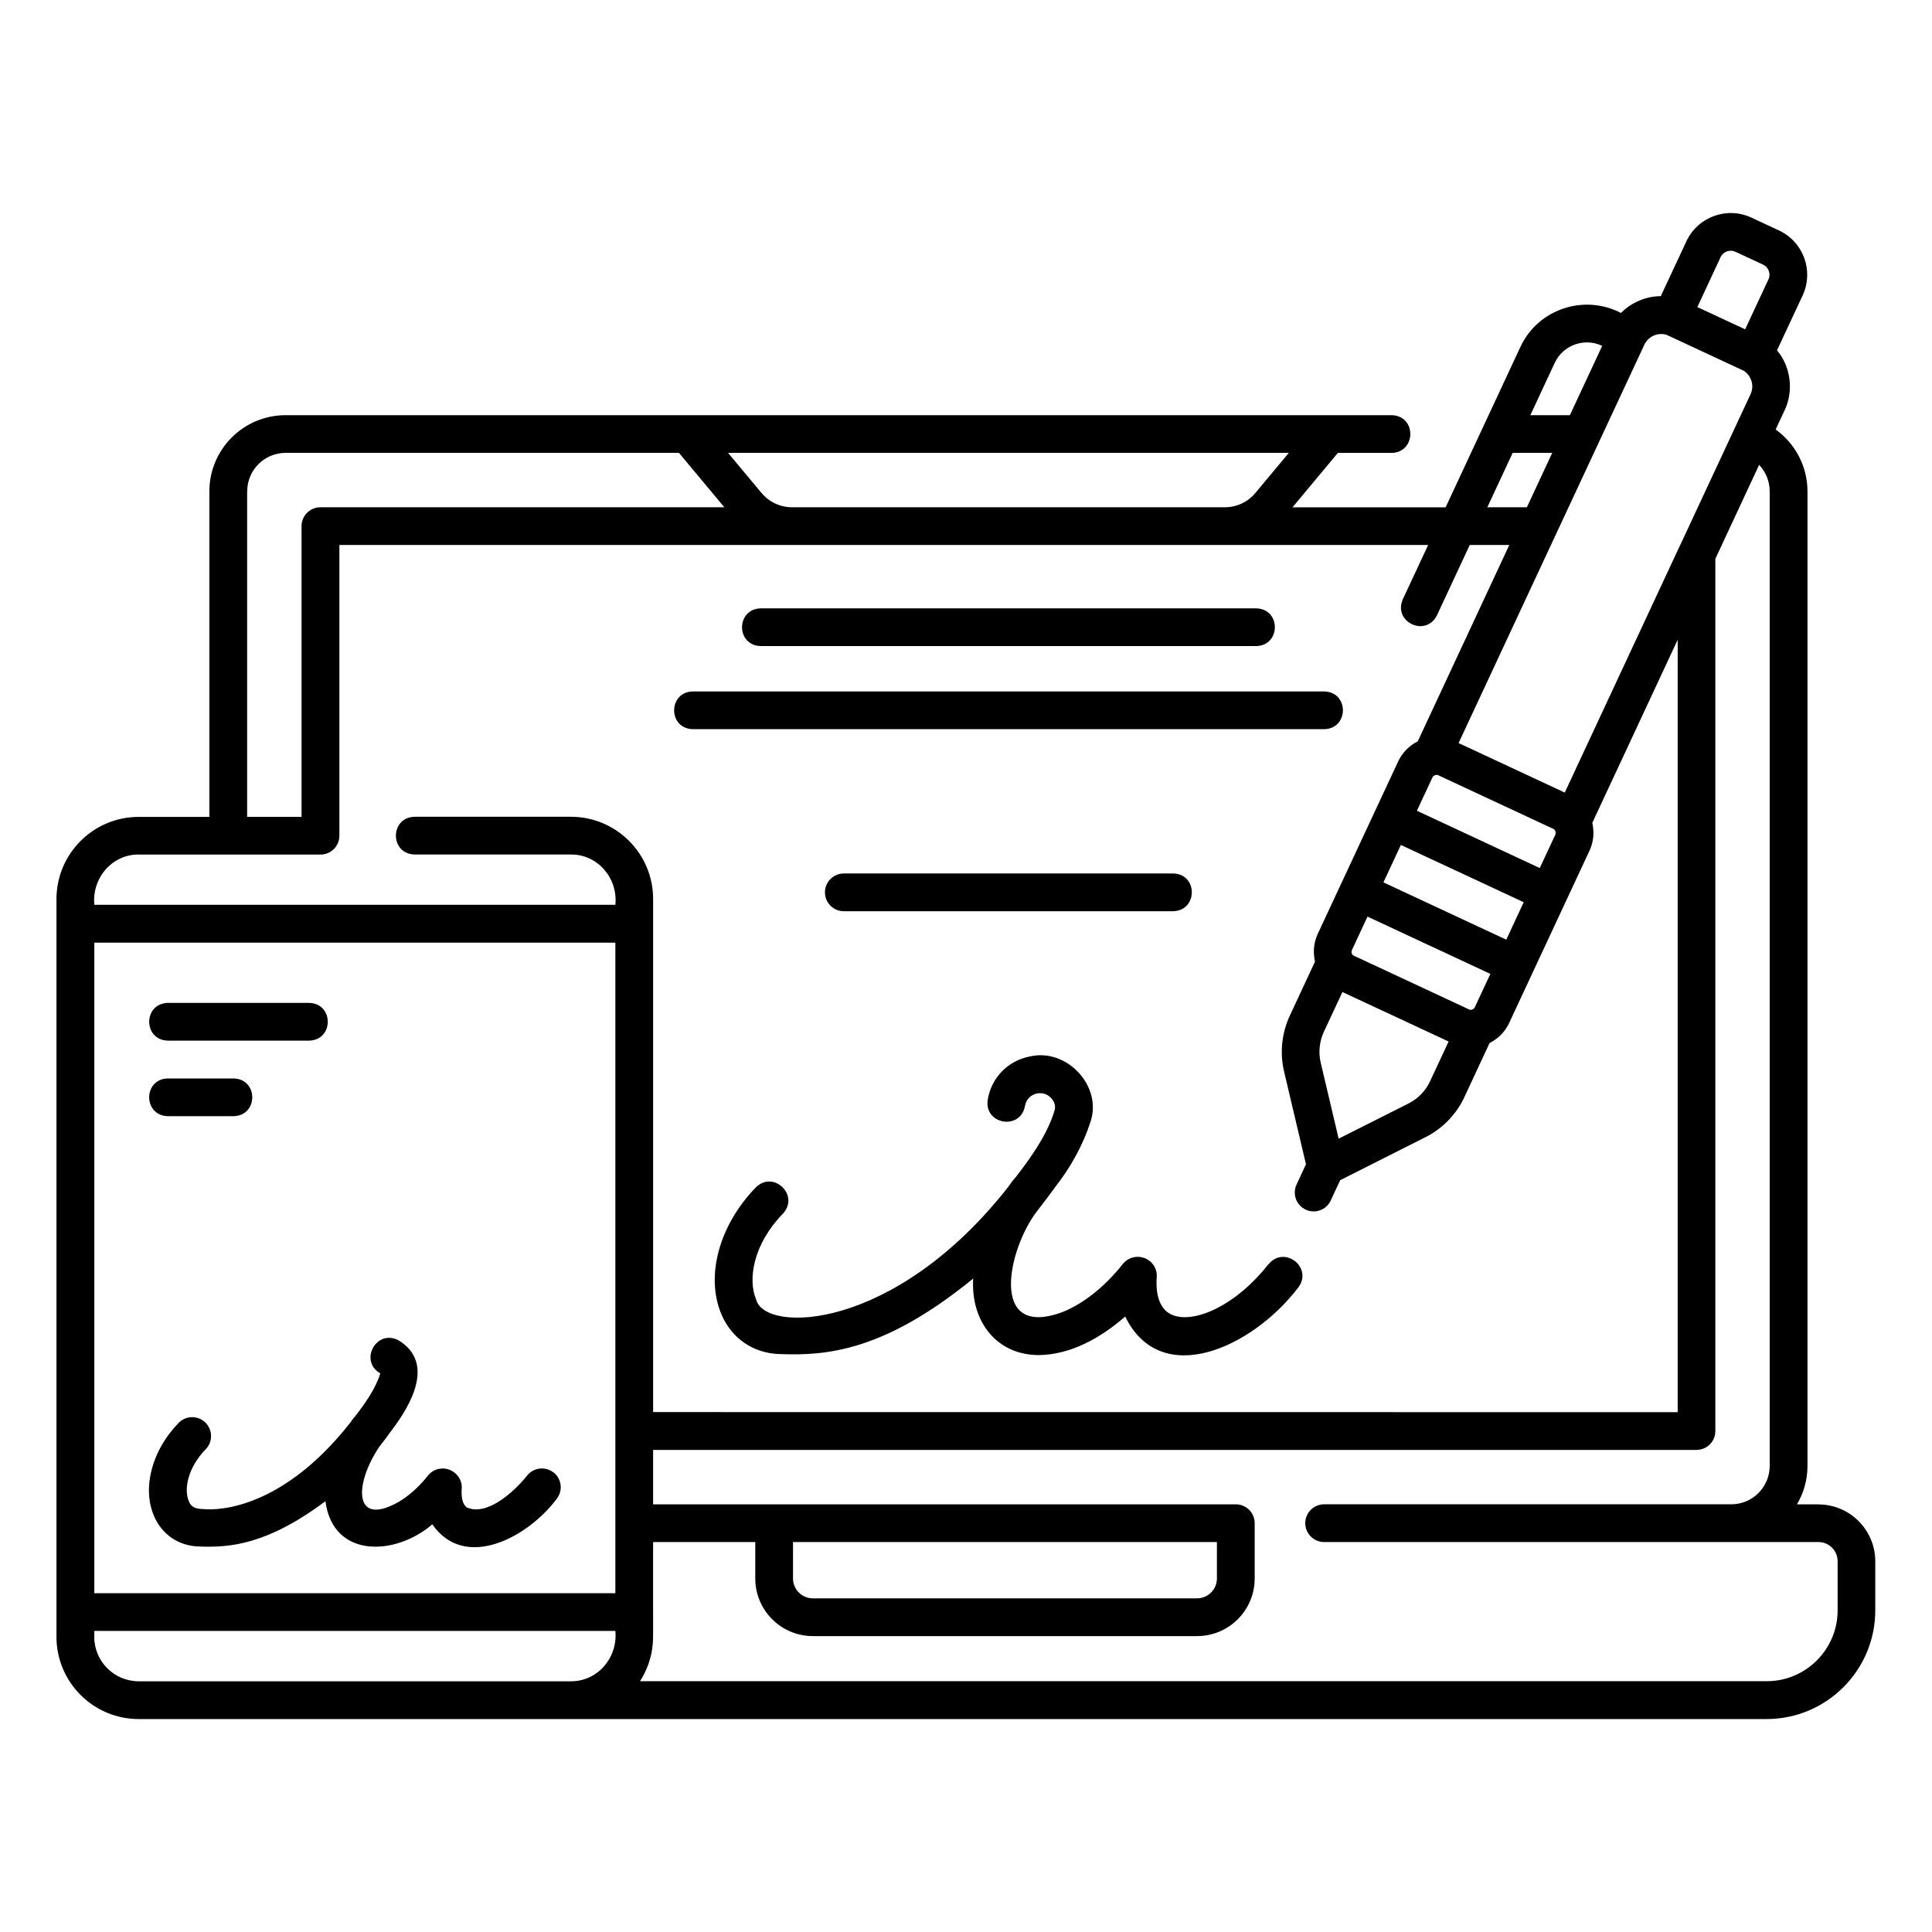
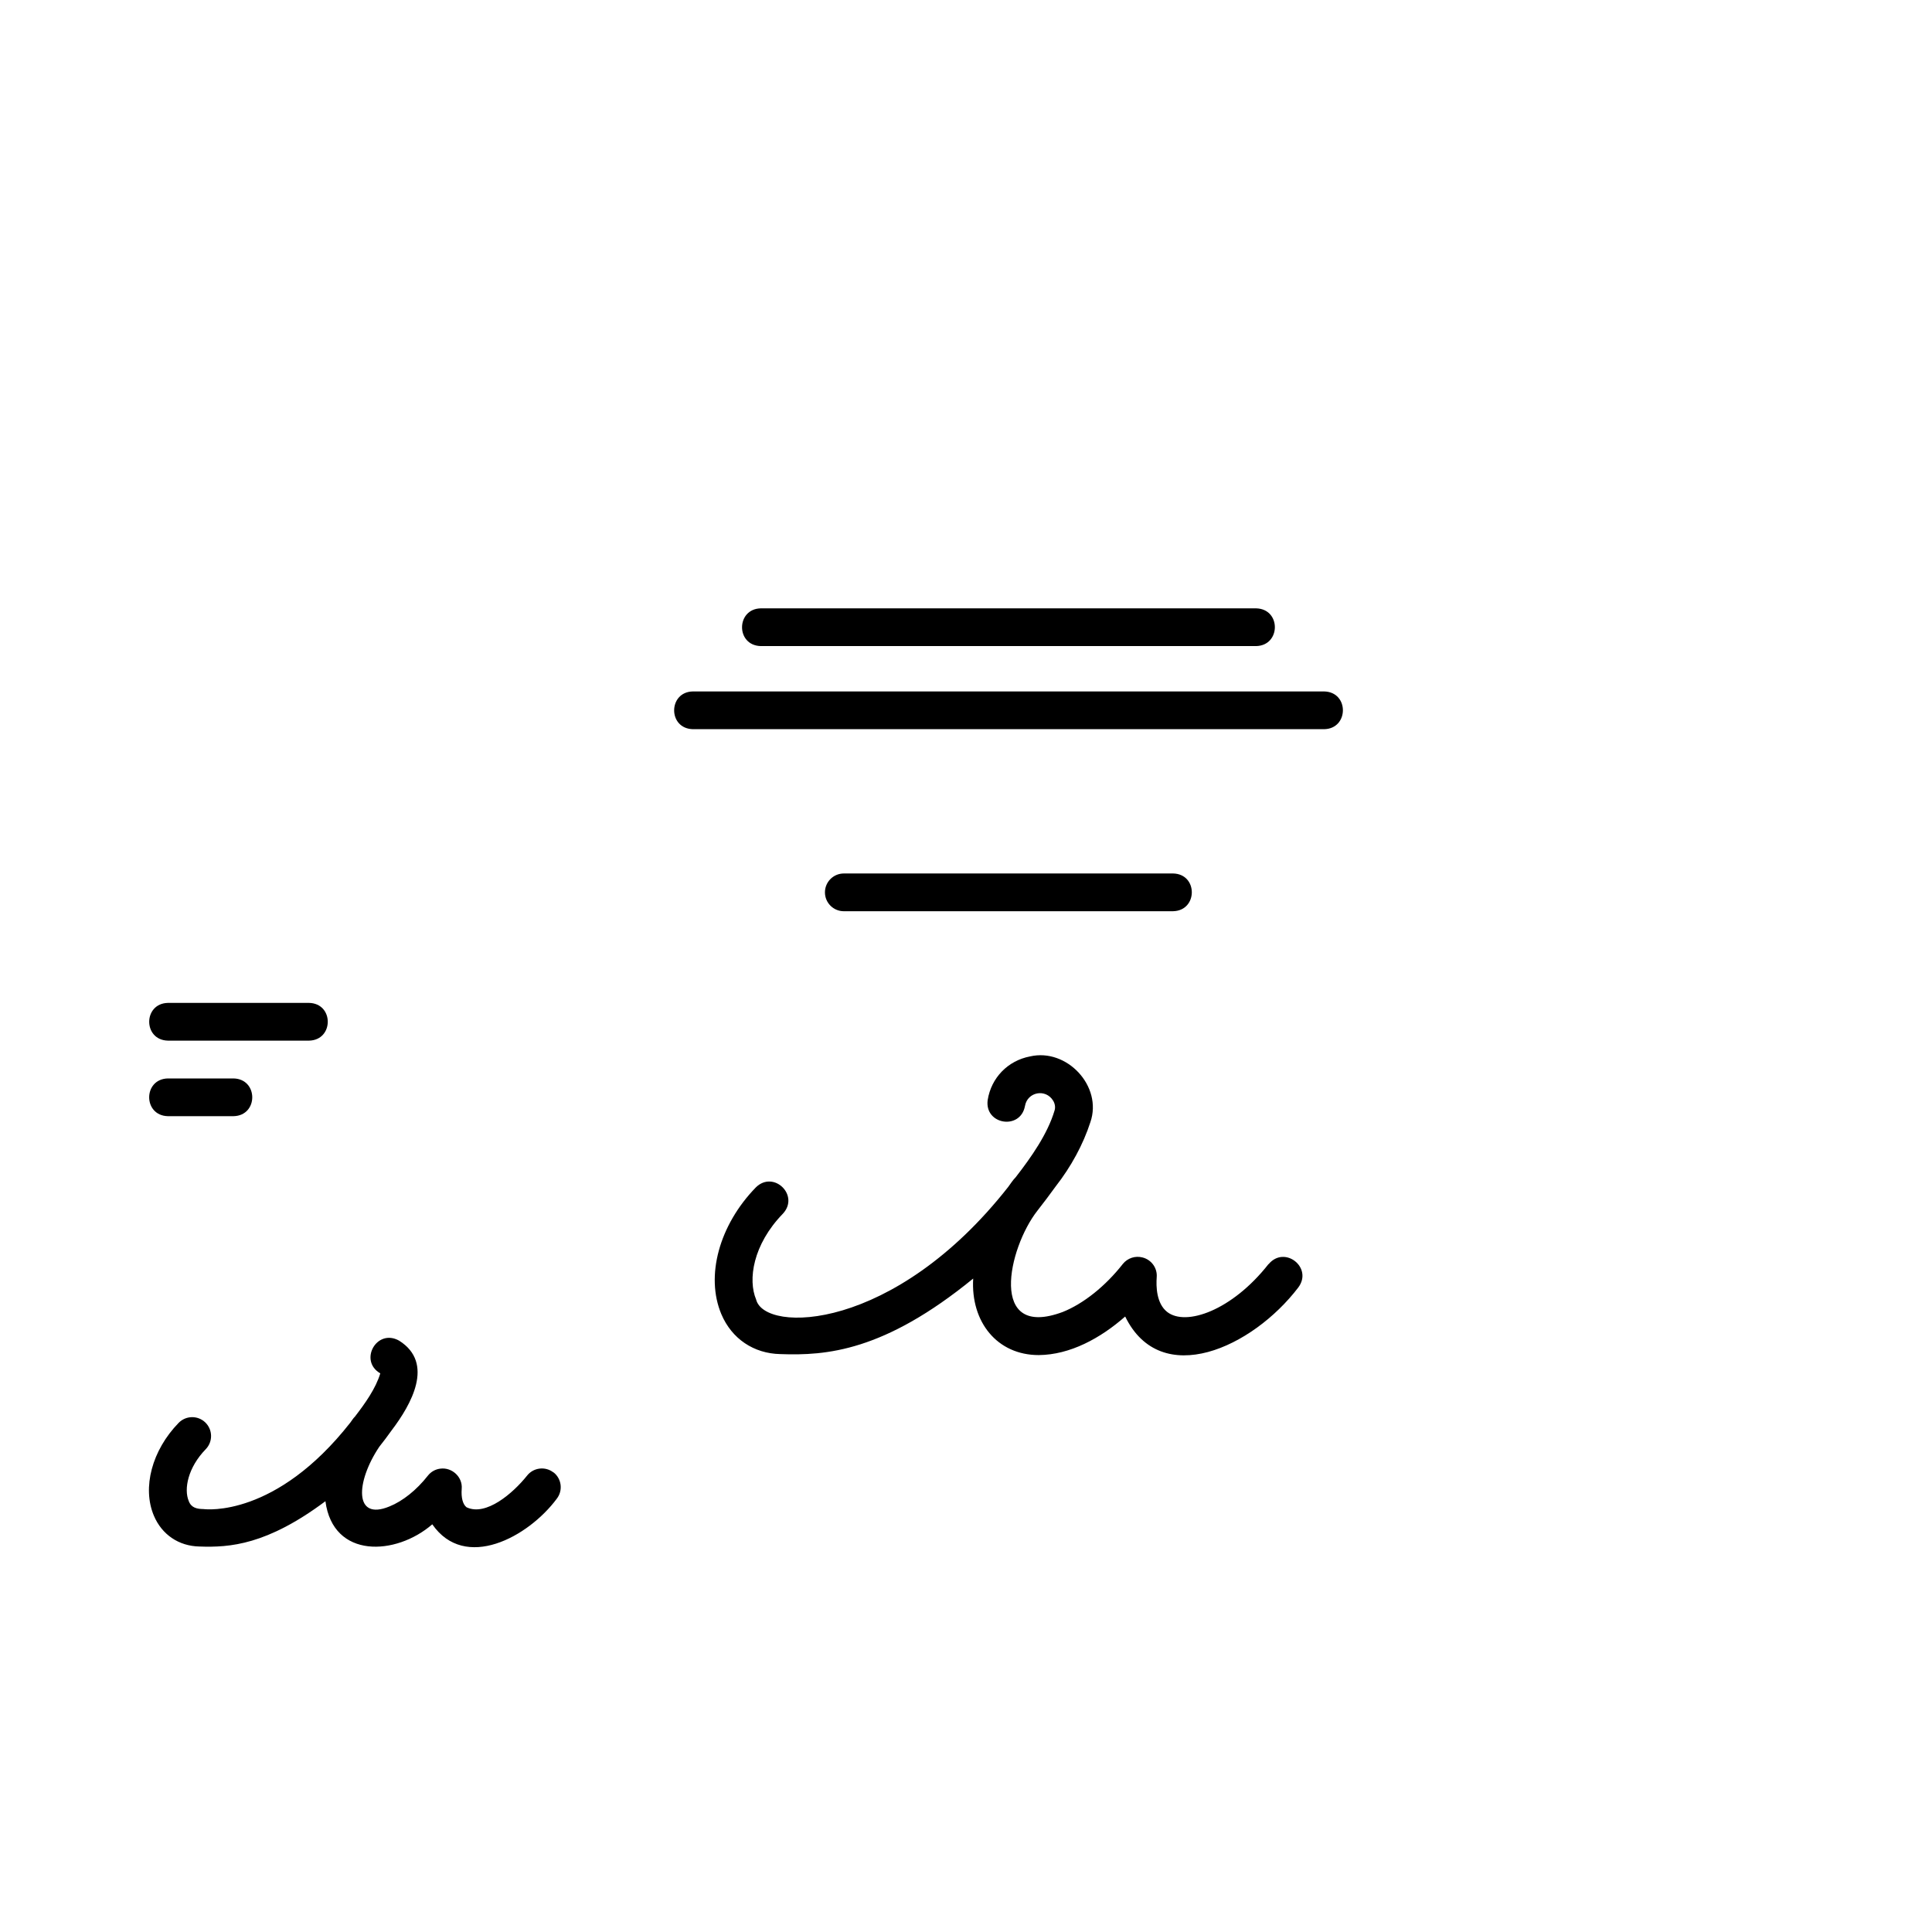
<svg xmlns="http://www.w3.org/2000/svg" viewBox="0 0 100 100" fill-rule="evenodd">
-   <path d="m94.125 77.863h-1.113c0.344-0.586 0.543-1.262 0.543-1.988v-50.445c0-1.285-0.633-2.473-1.648-3.199l0.469-1.004c0.473-1 0.316-2.242-0.398-3.094l1.328-2.844c0.211-0.453 0.273-0.941 0.211-1.406-0.113-0.824-0.625-1.574-1.434-1.953l-1.434-0.668c-1.262-0.586-2.769-0.039-3.359 1.223l-1.328 2.844c-0.758 0-1.531 0.328-2.059 0.871-1.91-0.996-4.301-0.203-5.207 1.758 0 0-3.871 8.301-3.871 8.301h-7.926l2.348-2.816h2.785c1.27-0.023 1.305-1.918 0-1.953-14.426 0.004-43.016 0-57.254 0-2.172 0-3.941 1.77-3.941 3.941v16.852h-3.66c-2.344 0-4.254 1.906-4.254 4.254v1.281 35.625 1.281c0 2.344 1.906 4.254 4.254 4.254h84.262c3.102 0 5.625-2.523 5.625-5.625v-2.539c0-1.625-1.32-2.945-2.945-2.945zm-21.617-34.129 6.359 2.965-0.902 1.938-6.359-2.965zm-2.43 5.738c-0.043-0.02-0.074-0.055-0.098-0.094-0.016-0.027-0.023-0.062-0.027-0.102 0-0.012 0-0.027 0.008-0.055 0.004-0.016 0.004-0.027 0.012-0.043l0.809-1.734 6.359 2.965-0.809 1.734c-0.023 0.047-0.059 0.074-0.098 0.098-0.023 0.012-0.043 0.02-0.062 0.023-0.043 0.008-0.09 0.008-0.133-0.016l-5.957-2.777zm10.32-6.57c0.051 0.023 0.074 0.055 0.094 0.086 0.023 0.043 0.035 0.098 0.027 0.148v0.004c-0.004 0.02-0.004 0.035-0.012 0.055l-0.809 1.734-6.359-2.965 0.809-1.734c0.023-0.047 0.055-0.074 0.098-0.094 0.023-0.012 0.043-0.02 0.062-0.023 0.043-0.008 0.09-0.008 0.133 0.012zm-11.109 16.039-0.93-3.941c-0.125-0.531-0.066-1.098 0.164-1.594l0.961-2.059 5.496 2.562-0.961 2.059c-0.23 0.496-0.625 0.902-1.113 1.148l-3.617 1.82zm17.637-30.645-5.934 12.727-5.496-2.562 9.617-20.621c0.199-0.426 0.699-0.652 1.152-0.508l3.992 1.859c0.406 0.262 0.551 0.785 0.352 1.211 0 0-3.68 7.894-3.68 7.894zm2.898-15.266 1.434 0.668c0.285 0.133 0.41 0.477 0.277 0.762l-1.121 2.402-0.086 0.184-2.473-1.152 1.203-2.586c0.133-0.285 0.477-0.41 0.762-0.277zm-9.352 5.754c0.43-0.926 1.539-1.32 2.457-0.883l-1.672 3.59h-2.047zm-2.176 4.656h2.047l-1.312 2.816h-2.047zm-11.586 0-1.734 2.078c-0.391 0.469-0.965 0.738-1.578 0.738h-22.402c-0.609 0-1.184-0.27-1.578-0.738l-1.734-2.078zm-53.914 1.988c0-1.098 0.891-1.988 1.988-1.988h20.359l2.348 2.816h-20.906c-0.539 0-0.977 0.438-0.977 0.977v15.047h-2.816v-16.852zm-5.613 18.805h9.406c0.539 0 0.977-0.438 0.977-0.977v-15.047h56.355l-1.312 2.812c-0.516 1.176 1.191 1.984 1.77 0.824 0 0 1.695-3.637 1.695-3.637h2.047l-4.738 10.164c-0.441 0.215-0.797 0.586-1.008 1.027 0 0-4.172 8.945-4.172 8.945-0.078 0.176-0.148 0.391-0.172 0.582-0.051 0.281-0.023 0.57 0.031 0.852l-1.305 2.801c-0.414 0.891-0.52 1.91-0.297 2.867l1.137 4.816-0.488 1.051c-0.227 0.488-0.016 1.07 0.473 1.297 0.477 0.227 1.07 0.023 1.297-0.473l0.488-1.051 4.418-2.227c0.879-0.441 1.59-1.176 2.008-2.066l1.305-2.801c0.27-0.145 0.523-0.328 0.715-0.57 0.117-0.137 0.215-0.297 0.293-0.457 0 0 4.172-8.945 4.172-8.945 0.078-0.176 0.148-0.391 0.172-0.582 0.051-0.281 0.023-0.57-0.031-0.852l4.418-9.473v39.98l-53.031-0.004v-26.559c0-2.344-1.906-4.254-4.254-4.254h-8.094c-1.285 0.031-1.289 1.918 0 1.953h8.094c1.398-0.008 2.434 1.234 2.301 2.602h-26.969c-0.133-1.367 0.902-2.613 2.301-2.602zm-2.301 4.559h26.969v33.672h-26.969zm0 35.93v-0.305h26.969c0.133 1.367-0.902 2.613-2.301 2.606h-22.371c-1.27 0-2.301-1.031-2.301-2.301zm90.234-1.375c0 2.027-1.648 3.672-3.672 3.672h-58.316c0.367-0.574 0.598-1.234 0.656-1.91 0.035-0.273 0.016-1.379 0.02-1.668v-3.625h5.289v1.887c0 1.645 1.336 2.981 2.981 2.981h19.887c1.645 0 2.981-1.336 2.981-2.981v-2.863c0-0.539-0.438-0.977-0.977-0.977h-30.16v-2.816h54.004c0.539 0 0.977-0.438 0.977-0.977v-45.145l2.266-4.863c0.344 0.363 0.547 0.848 0.547 1.367v50.445c0 1.098-0.891 1.988-1.988 1.988h-21.074c-0.539 0-0.977 0.438-0.977 0.977 0 0.539 0.438 0.977 0.977 0.977h25.586c0.547 0 0.992 0.445 0.992 0.992v2.539zm-54.07-3.531h21.941v1.887c0 0.566-0.461 1.027-1.027 1.027h-19.887c-0.566 0-1.027-0.461-1.027-1.027z" />
  <path d="m28.648 76.215c-0.422-0.332-1.039-0.258-1.371 0.168-0.727 0.91-2.125 2.113-3.129 1.633-0.195-0.152-0.285-0.5-0.25-0.953 0.055-0.617-0.504-1.121-1.098-1.047-0.25 0.027-0.488 0.152-0.656 0.367-0.578 0.738-1.301 1.316-1.984 1.59-1.844 0.766-1.754-1.258-0.527-3.09 0.215-0.27 0.43-0.555 0.641-0.852 1.008-1.328 2.231-3.473 0.387-4.637-1.16-0.656-2.106 1.039-0.977 1.691-0.234 0.781-0.789 1.559-1.312 2.238-0.094 0.09-0.16 0.207-0.238 0.309-3.852 4.906-7.453 4.496-7.602 4.477-0.34-0.004-0.633-0.066-0.762-0.414-0.262-0.617-0.043-1.738 0.879-2.684 0.375-0.387 0.367-1.004-0.02-1.383-0.387-0.375-1.004-0.367-1.383 0.02-1.379 1.418-1.895 3.352-1.281 4.805 0.414 0.98 1.289 1.57 2.348 1.594 1.59 0.059 3.504-0.086 6.531-2.344 0.395 2.992 3.652 2.828 5.531 1.195 1.691 2.441 4.965 0.664 6.441-1.32 0.332-0.426 0.258-1.039-0.168-1.371z" />
  <path d="m65.66 65.426c-1.887 2.406-4.277 3.238-5.246 2.481-0.559-0.438-0.578-1.316-0.543-1.801 0.039-0.48-0.281-0.906-0.734-1.02-0.371-0.098-0.773 0.027-1.023 0.34-0.898 1.145-2.031 2.051-3.106 2.481-3.871 1.445-2.836-3.297-1.312-5.242 0.312-0.398 0.625-0.812 0.941-1.25 0.805-1.031 1.43-2.184 1.801-3.332 0.641-1.859-1.219-3.844-3.125-3.402-1.148 0.219-2.008 1.105-2.191 2.258-0.172 1.277 1.695 1.574 1.93 0.309 0.125-0.734 1.074-0.914 1.461-0.273 0.098 0.164 0.121 0.348 0.07 0.508-0.359 1.207-1.203 2.41-2.016 3.457-0.148 0.148-0.258 0.328-0.383 0.496-5.898 7.512-12.609 7.578-13.047 5.828-0.43-1.016-0.176-2.836 1.387-4.445 0.875-0.945-0.477-2.262-1.398-1.363-1.902 1.953-2.621 4.594-1.789 6.566 0.539 1.273 1.676 2.039 3.055 2.066 2.375 0.086 5.359-0.137 9.98-3.91-0.133 2.242 1.238 3.965 3.398 3.961 1.617-0.016 3.184-0.867 4.469-1.996 1.852 3.789 6.59 1.609 8.961-1.504 0.77-1.031-0.715-2.199-1.539-1.203z" />
  <path d="m8.688 53.863h7.312c1.285-0.031 1.289-1.922 0-1.953h-7.312c-1.285 0.031-1.289 1.922 0 1.953z" />
  <path d="m8.688 57.773h3.402c1.289-0.031 1.289-1.922 0-1.953h-3.402c-1.289 0.031-1.289 1.922 0 1.953z" />
  <path d="m39.375 33.441h25.645c1.281-0.031 1.297-1.918 0-1.953h-25.645c-1.281 0.031-1.297 1.918 0 1.953z" />
  <path d="m35.859 37.742h32.684c1.277-0.027 1.297-1.918 0-1.953h-32.684c-1.277 0.027-1.297 1.918 0 1.953z" />
  <path d="m60.723 47.164c1.281-0.031 1.293-1.922 0-1.953h-17.047c-0.539 0-0.977 0.438-0.977 0.977s0.438 0.977 0.977 0.977z" />
</svg>